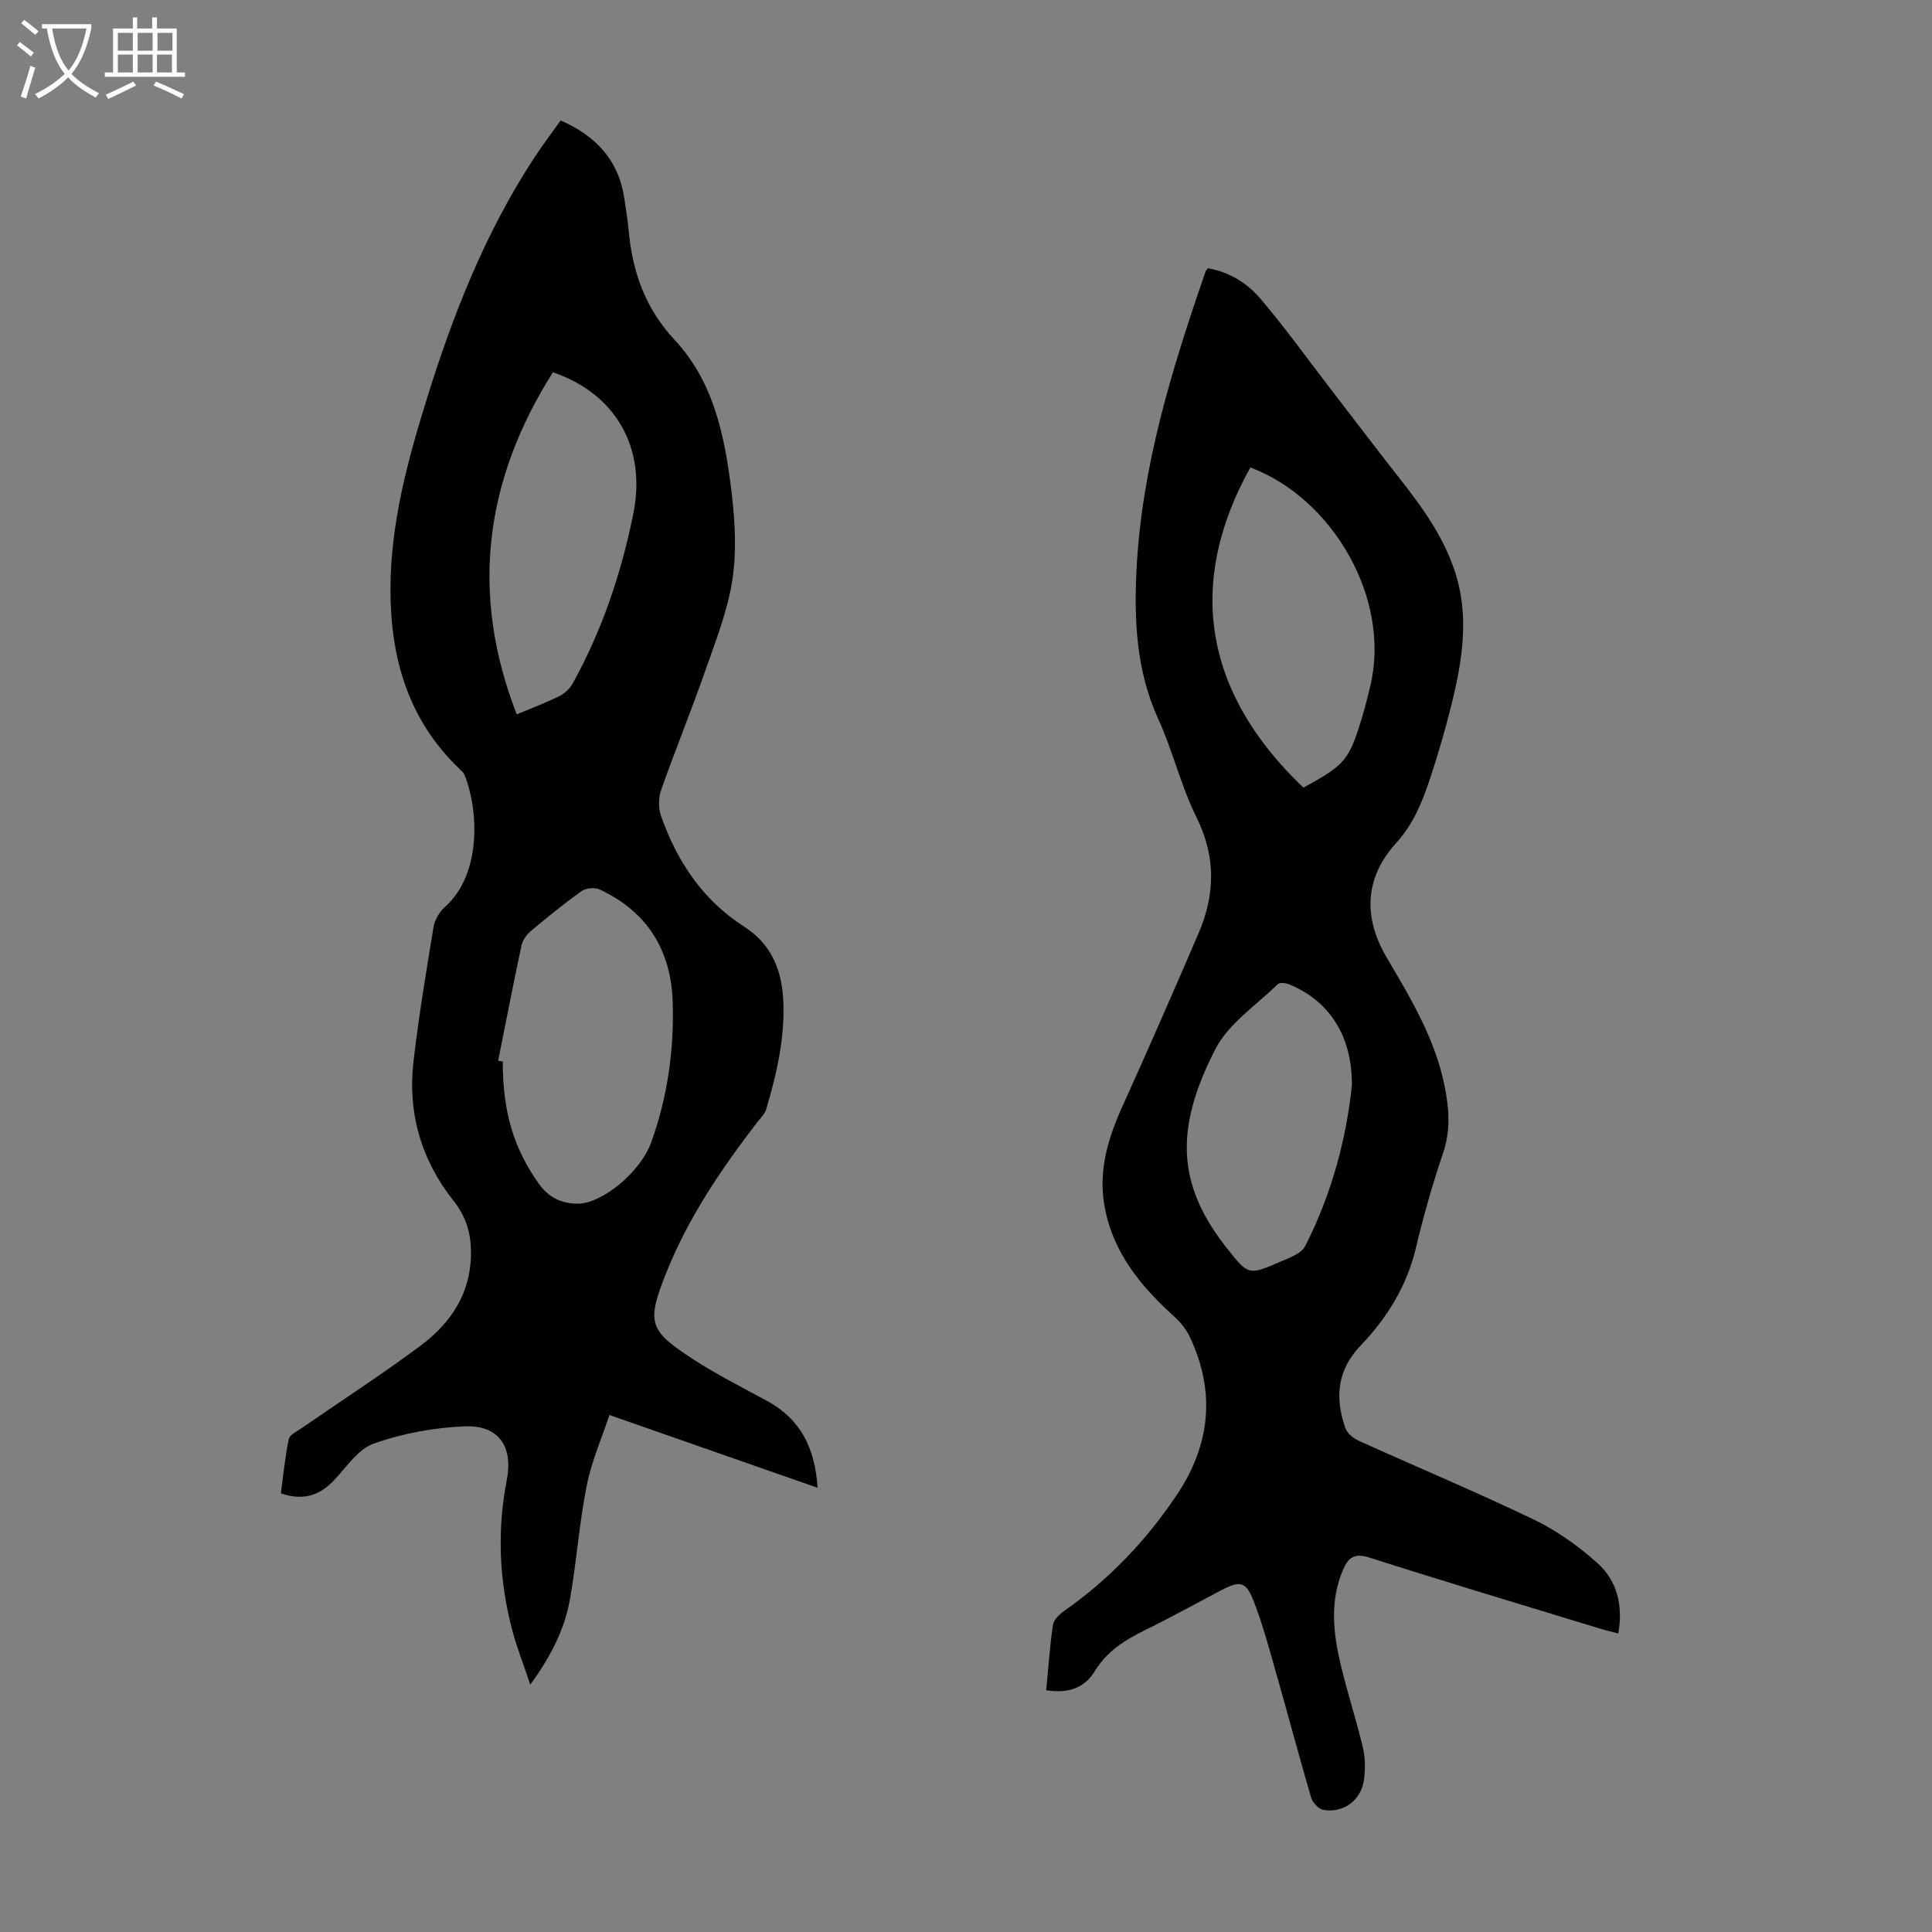
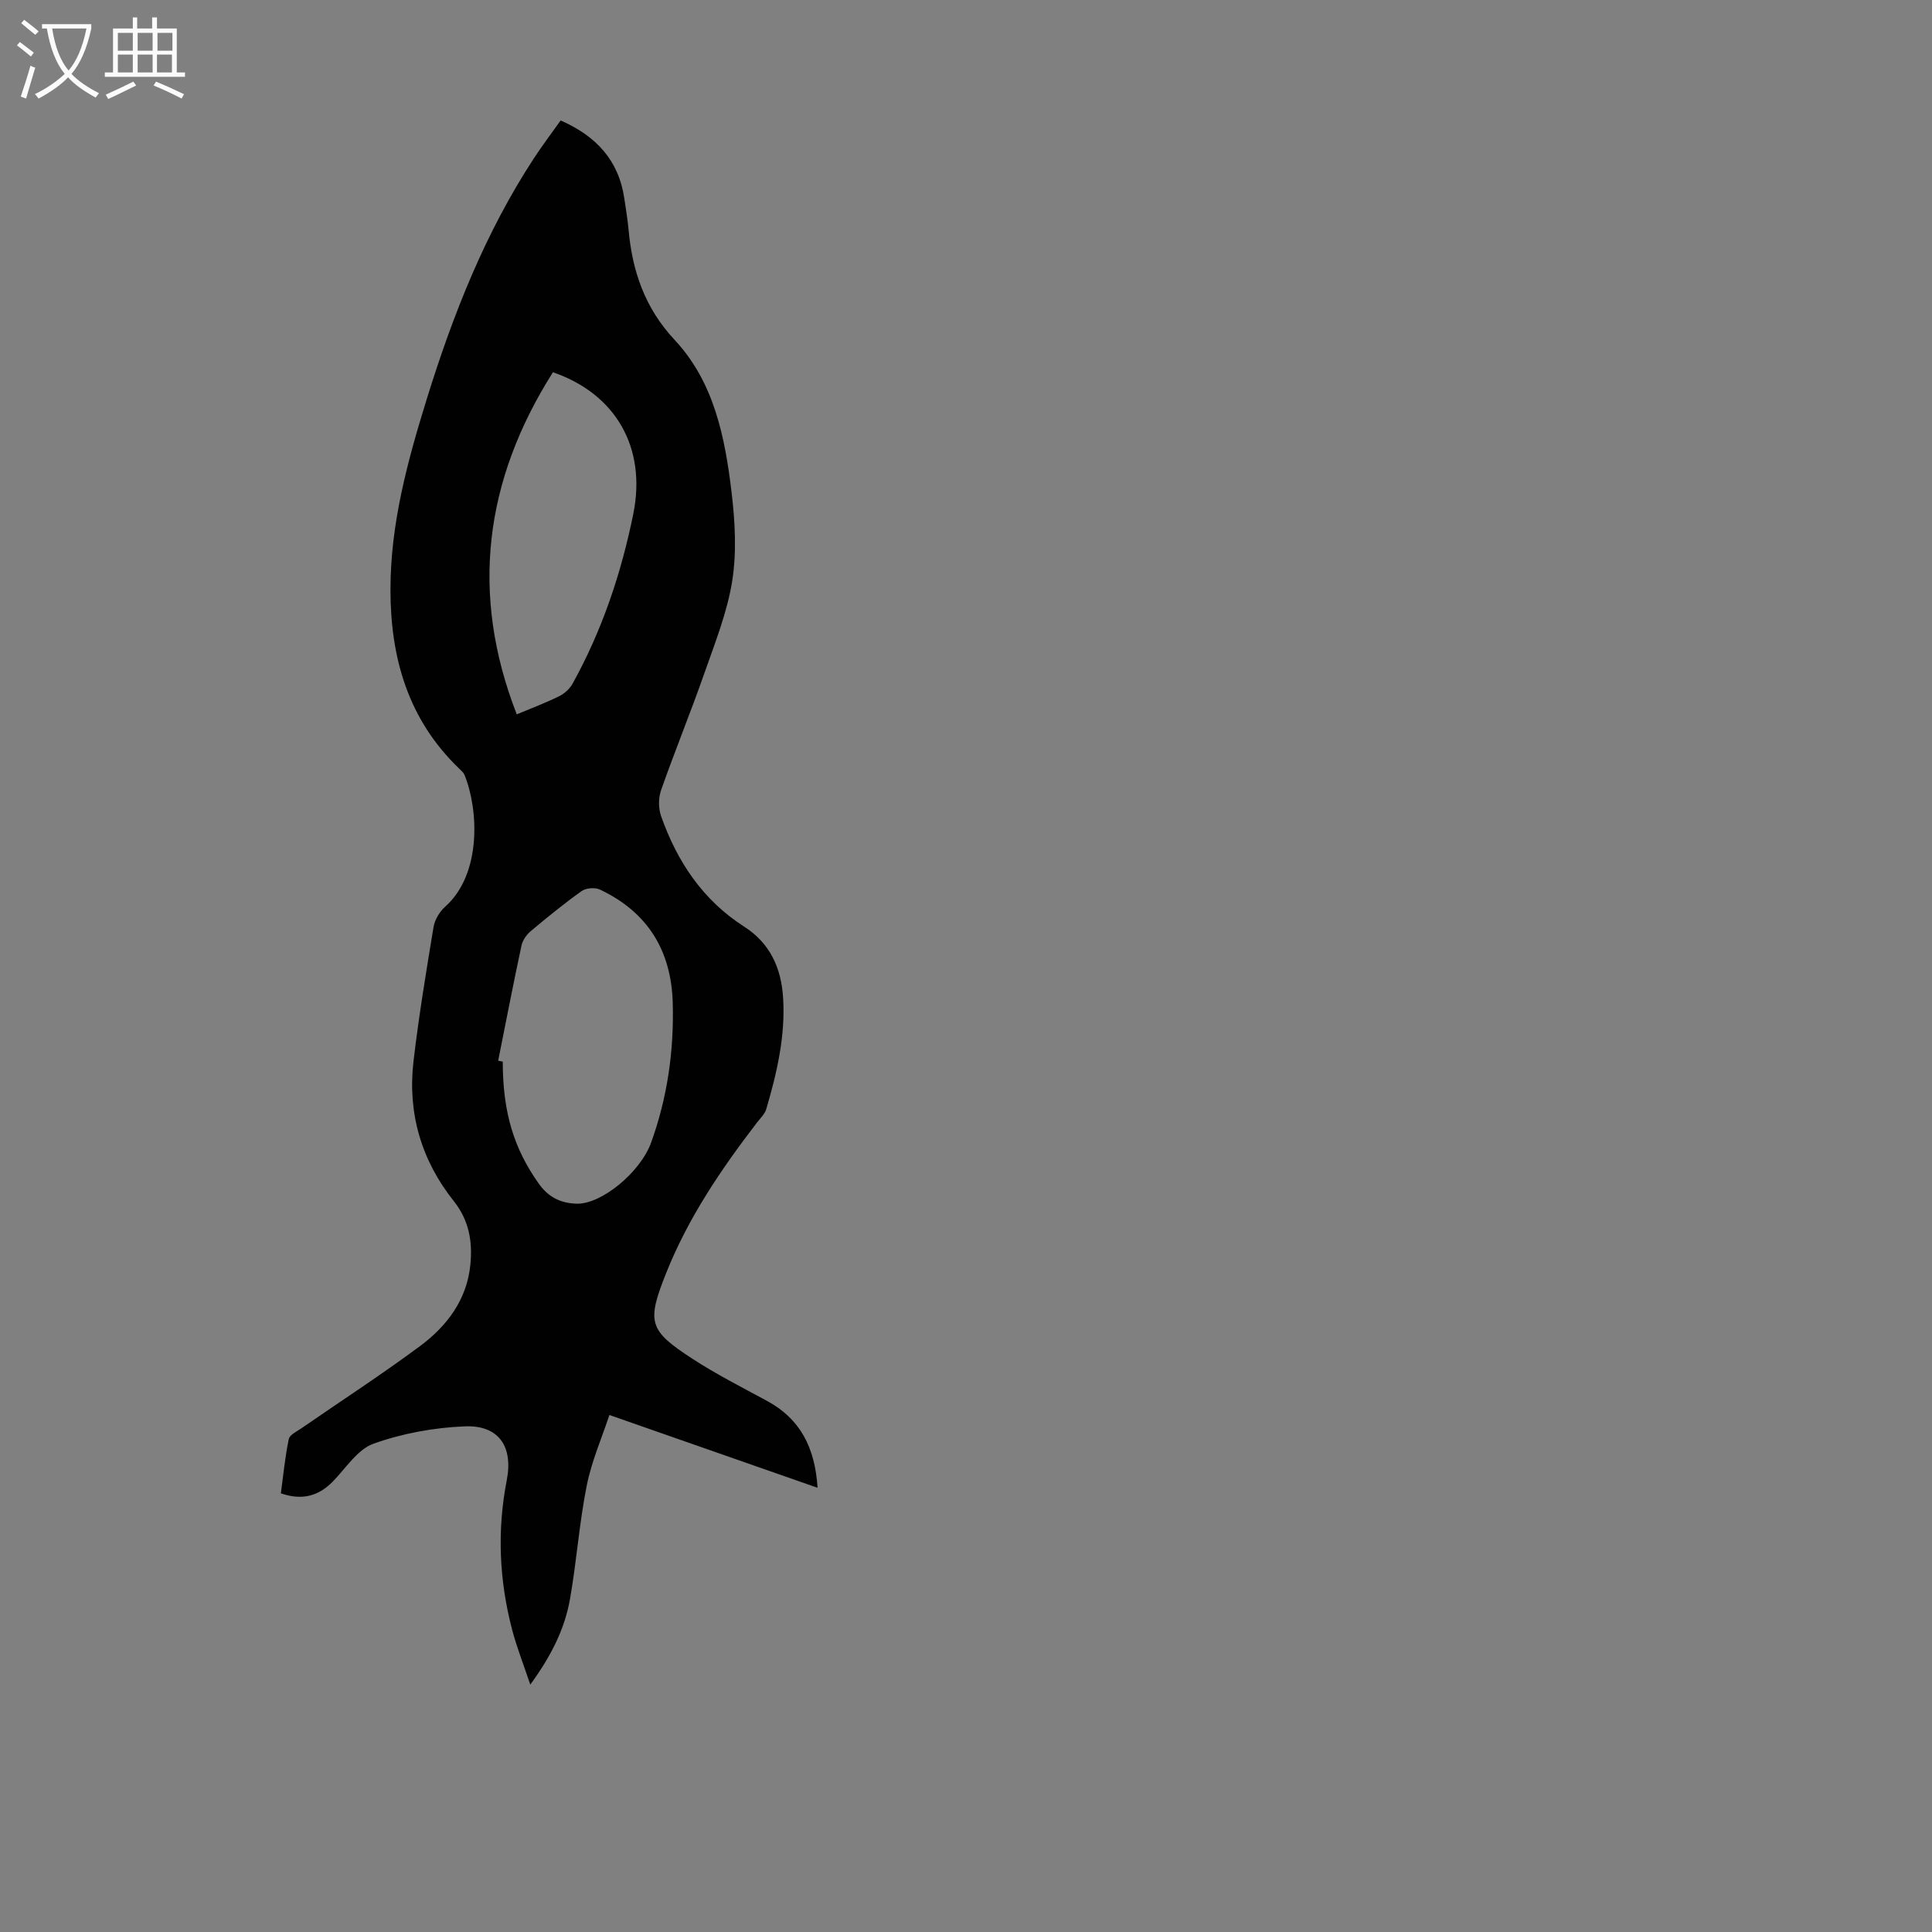
<svg xmlns="http://www.w3.org/2000/svg" enable-background="new 0 0 400 400" viewBox="0 0 400 400">
  <rect x="0" y="0" width="400" height="400" fill="#808080" stroke="none" />
  <path d="m58.15 309.18c.51-3.78.87-7.55 1.64-11.24.19-.9 1.68-1.58 2.65-2.25 8.17-5.65 16.52-11.06 24.5-16.98 5.6-4.16 9.75-9.62 10.45-16.93.46-4.77-.27-9.12-3.48-13.16-6.68-8.4-9.55-18.19-8.3-28.88 1.09-9.31 2.62-18.57 4.15-27.81.25-1.5 1.24-3.16 2.38-4.18 7.71-6.85 6.88-20.37 4.03-27.31-.2-.49-.67-.89-1.07-1.28-10.58-10.13-14.26-22.89-14.26-37.08 0-13.6 3.51-26.54 7.49-39.38 5.44-17.56 12.14-34.58 22.29-50.05 1.71-2.6 3.59-5.09 5.45-7.71 7.39 3.23 12.06 8.29 13.2 16.23.3 2.1.67 4.2.86 6.31.77 8.65 3.38 16.3 9.56 22.91 8.15 8.72 10.41 20.12 11.77 31.5.72 6.06 1.08 12.39.14 18.36-1.03 6.52-3.57 12.85-5.77 19.14-2.84 8.12-6.11 16.08-8.96 24.2-.57 1.61-.57 3.76 0 5.37 3.31 9.41 8.64 17.41 17.2 22.89 5.39 3.45 7.66 8.57 8.06 14.68.51 7.93-1.27 15.56-3.48 23.09-.3 1.01-1.2 1.86-1.88 2.74-7.45 9.69-14.29 19.77-18.84 31.19-4.08 10.23-3.62 11.88 5.43 17.77 4.95 3.22 10.26 5.91 15.46 8.73 6.85 3.72 9.91 9.61 10.45 17.98-14.41-5.04-28.33-9.91-43.1-15.07-1.52 4.62-3.68 9.52-4.7 14.65-1.55 7.76-2.09 15.71-3.47 23.51-1.1 6.23-3.95 11.82-8.21 17.66-1.4-4.18-2.81-7.74-3.77-11.41-2.67-10.2-3.13-20.5-1.1-30.91 1.36-6.97-1.66-11.42-8.64-11.15-6.38.25-12.95 1.45-18.95 3.59-3.35 1.2-5.75 5.12-8.49 7.9-2.99 3.02-6.4 3.86-10.69 2.38zm44.99-89.57c.32.06.63.13.95.19 0 10.59 2.36 18.08 7.45 25.25 2.02 2.84 4.51 4.05 7.85 4.16 5.06.16 13.17-6.43 15.42-12.66 3.38-9.37 4.76-19.05 4.47-28.98-.31-10.81-5.24-18.76-15.08-23.4-1.01-.48-2.86-.33-3.77.31-3.64 2.59-7.11 5.42-10.54 8.3-.87.73-1.69 1.89-1.92 2.98-1.7 7.93-3.24 15.9-4.83 23.85zm11.34-142.54c-14.15 22.34-17.24 45.83-7.49 70.83 3.04-1.28 5.97-2.37 8.77-3.75 1.1-.54 2.2-1.54 2.79-2.61 6.11-11.03 10.08-22.86 12.57-35.16 2.77-13.74-3.67-24.85-16.64-29.31z" fill="#010102" />
-   <path d="m216.61 349.95c.45-4.66.73-9.11 1.39-13.51.16-1.08 1.36-2.23 2.36-2.94 9.28-6.5 16.94-14.54 23.25-23.94 7-10.43 8.1-21.33 2.75-32.73-.73-1.55-1.89-3.02-3.17-4.18-7.02-6.35-12.86-13.37-14.54-23.09-1.26-7.3.76-13.89 3.71-20.44 5.38-11.9 10.61-23.86 15.77-35.85 3.47-8.04 3.64-15.91-.42-24.08-3.21-6.47-4.88-13.7-7.89-20.29-4.54-9.93-5.04-20.33-4.52-30.87 1.07-21.45 7.36-41.74 14.31-61.85.07-.2.26-.35.47-.64 4.33.74 8.04 2.99 10.78 6.19 4.99 5.83 9.47 12.09 14.16 18.18 4.84 6.29 9.63 12.62 14.54 18.86 4.64 5.91 9.06 11.9 11.53 19.15 3.27 9.6 1.65 19.02-.69 28.42-1.27 5.09-2.76 10.14-4.41 15.11-1.58 4.73-3.41 9.22-6.97 13.14-6.4 7.04-6.87 15.23-1.98 23.55 4.94 8.4 9.97 16.7 11.99 26.43.99 4.77 1.37 9.37-.26 14.18-2.19 6.45-4.06 13.03-5.63 19.65-1.87 7.89-5.98 14.48-11.43 20.18-4.94 5.16-5.32 10.82-3.19 17.04.37 1.07 1.59 2.12 2.67 2.62 12.11 5.48 24.39 10.62 36.37 16.37 4.75 2.28 9.23 5.48 13.16 9 4 3.58 5.38 8.62 4.33 14.59-1.49-.4-2.85-.72-4.17-1.13-15.82-4.83-31.66-9.58-47.42-14.61-3.03-.96-4.3 0-5.37 2.48-2.82 6.53-2.07 13.17-.5 19.76 1.37 5.75 3.23 11.39 4.59 17.15.5 2.12.5 4.47.21 6.65-.56 4.23-4.28 6.96-8.45 6.21-.97-.18-2.18-1.51-2.49-2.55-2.45-8.35-4.67-16.78-7.06-25.15-1.5-5.25-2.9-10.56-4.88-15.64-1.55-3.98-2.85-4.13-6.64-2.14-5.24 2.76-10.43 5.63-15.75 8.24-4.17 2.05-7.93 4.37-10.44 8.5-2.1 3.49-5.48 4.7-10.07 3.98zm53.25-186.88c8.69-4.75 9.44-5.63 12.18-14.69.61-2.03 1.11-4.09 1.62-6.15 4.49-18.29-7.84-39.13-24.79-45.44-13.1 23.51-10.02 46.3 10.99 66.28zm10.03 61.68c.1-10.28-4.68-17.54-12.99-20.96-.69-.28-1.94-.43-2.34-.04-4.46 4.38-10.2 8.16-12.93 13.46-8.42 16.4-8.05 28.02 2.36 41.18 4.46 5.64 4.47 5.71 11.08 2.84 1.87-.81 4.36-1.68 5.15-3.24 5.55-10.82 8.55-22.45 9.67-33.24z" fill="#010102" />
  <g fill="#fafbfa">
    <path d="m6.4 11.7c-1-.8-1.9-1.6-2.9-2.3l.6-.7c.9.7 1.9 1.4 2.9 2.2zm-2.1 8.3c.7-2.1 1.4-4.2 2-6.4.2.1.6.3 1 .4-.7 2.3-1.3 4.4-1.9 6.4zm3-12.8c-1.1-.9-2.1-1.7-2.9-2.4l.6-.7c1 .8 2 1.5 3 2.4zm1.4-1.3v-.9h10.2v.9c-.9 4.2-2.3 7.3-4.1 9.4 1.3 1.4 3.2 2.7 5.7 4-.2.2-.4.5-.7.9-2.5-1.4-4.4-2.7-5.7-4.2-1.4 1.5-3.5 3-6.1 4.4 0 0 0 0-.1-.1-.3-.4-.5-.7-.7-.8 2.7-1.3 4.7-2.8 6.2-4.2-1.8-2.2-3-5.3-3.7-9.4zm9.2 0h-7.1c.6 3.8 1.7 6.7 3.4 8.7 1.7-2 2.9-4.8 3.7-8.7z" />
    <path d="m31.6 3.6h.9v2.3h4.1v9.1h1.7v.9h-16.6v-.9h1.7v-9.1h4.1v-2.3h.9v2.3h3.1v-2.3zm-4 13.3.6.8c-1.9.9-3.8 1.9-5.8 2.8-.2-.3-.3-.6-.5-.9 2-.9 3.9-1.8 5.7-2.7zm-3.2-10.1v3.7h3.1v-3.7zm0 4.5v3.7h3.1v-3.7zm4.1-4.5v3.7h3.1v-3.7zm0 4.5v3.7h3.1v-3.7zm9.1 9.1c-2.1-1.1-4.1-2-5.8-2.7l.5-.8c2.2.9 4.1 1.8 5.8 2.6zm-1.9-13.6h-3.1v3.7h3.1zm-3.2 4.5v3.7h3.1v-3.7z" />
  </g>
</svg>